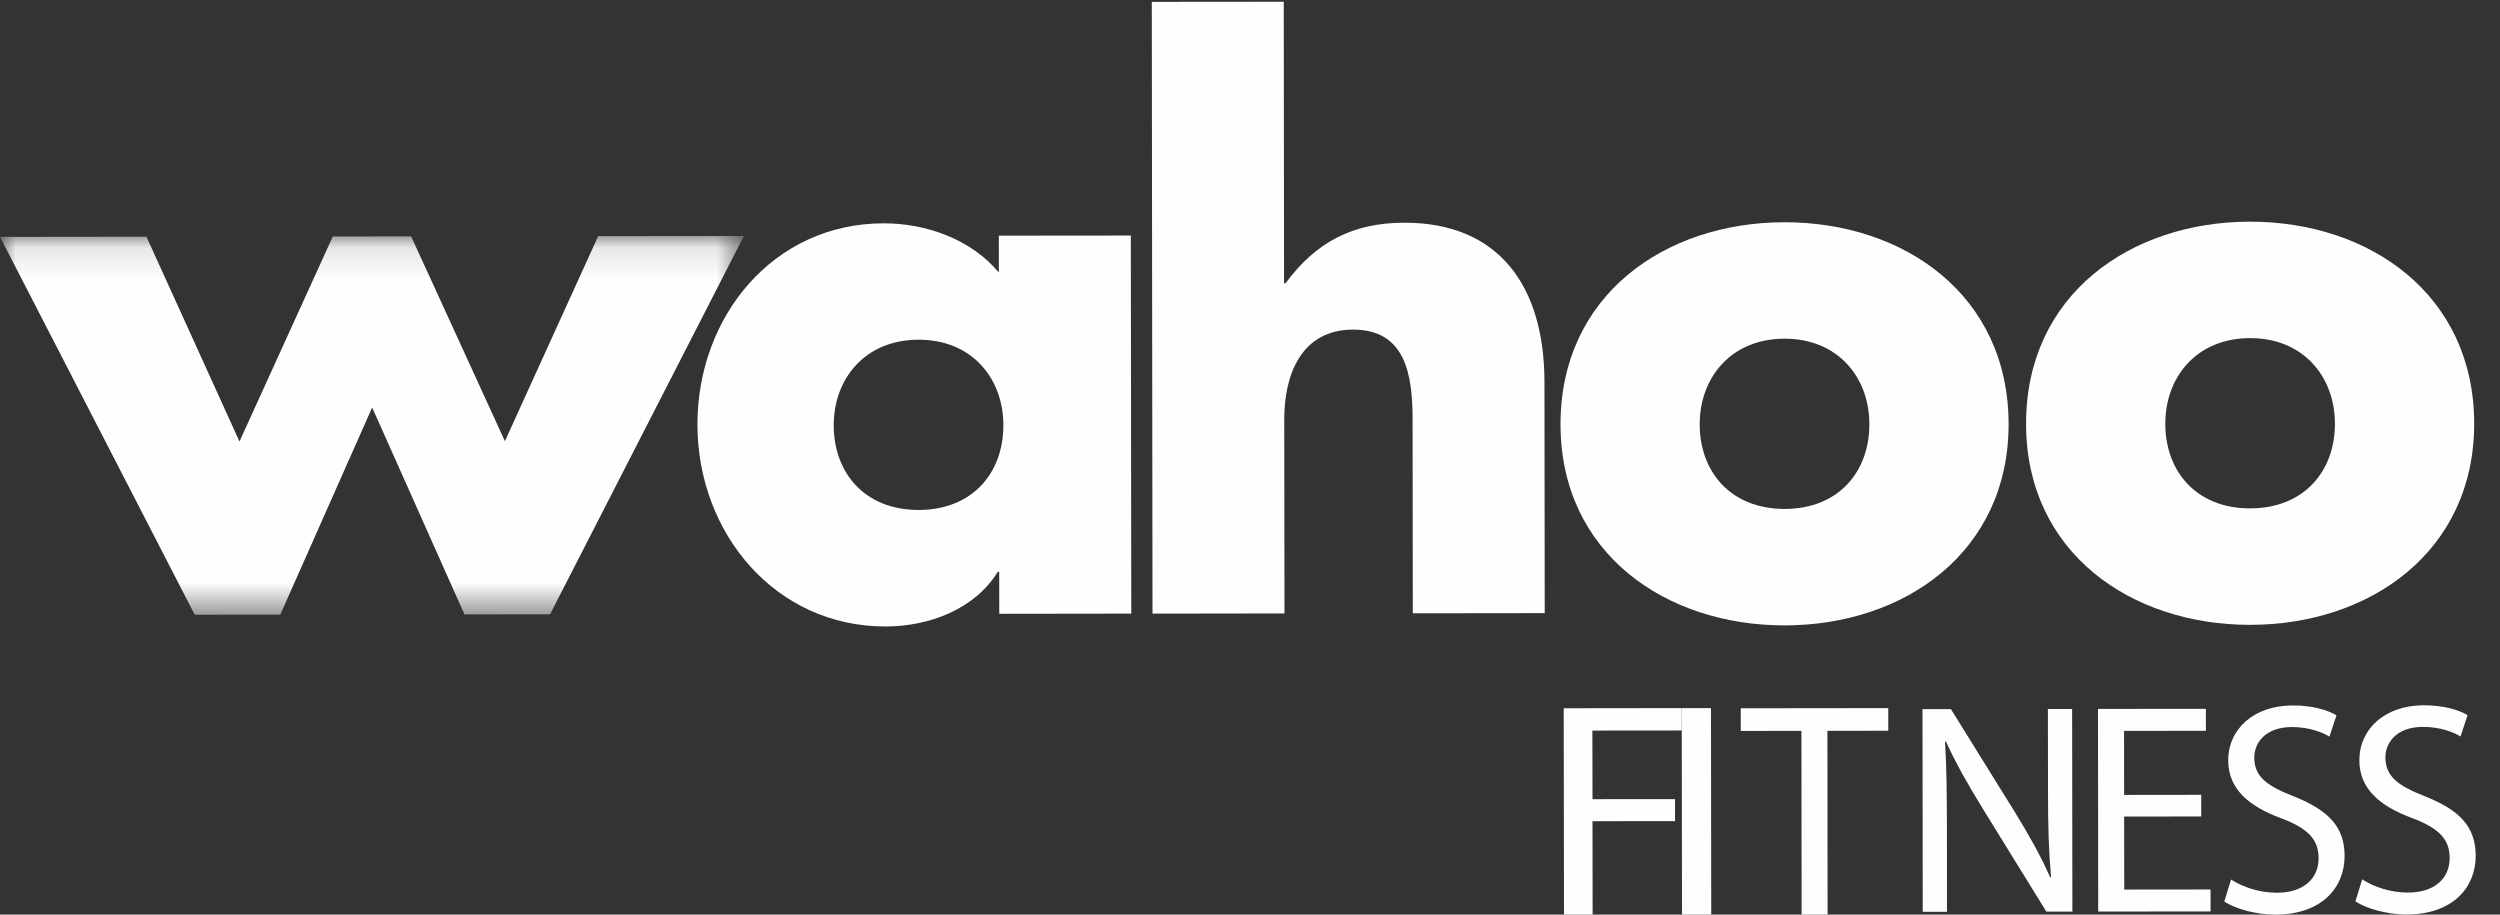
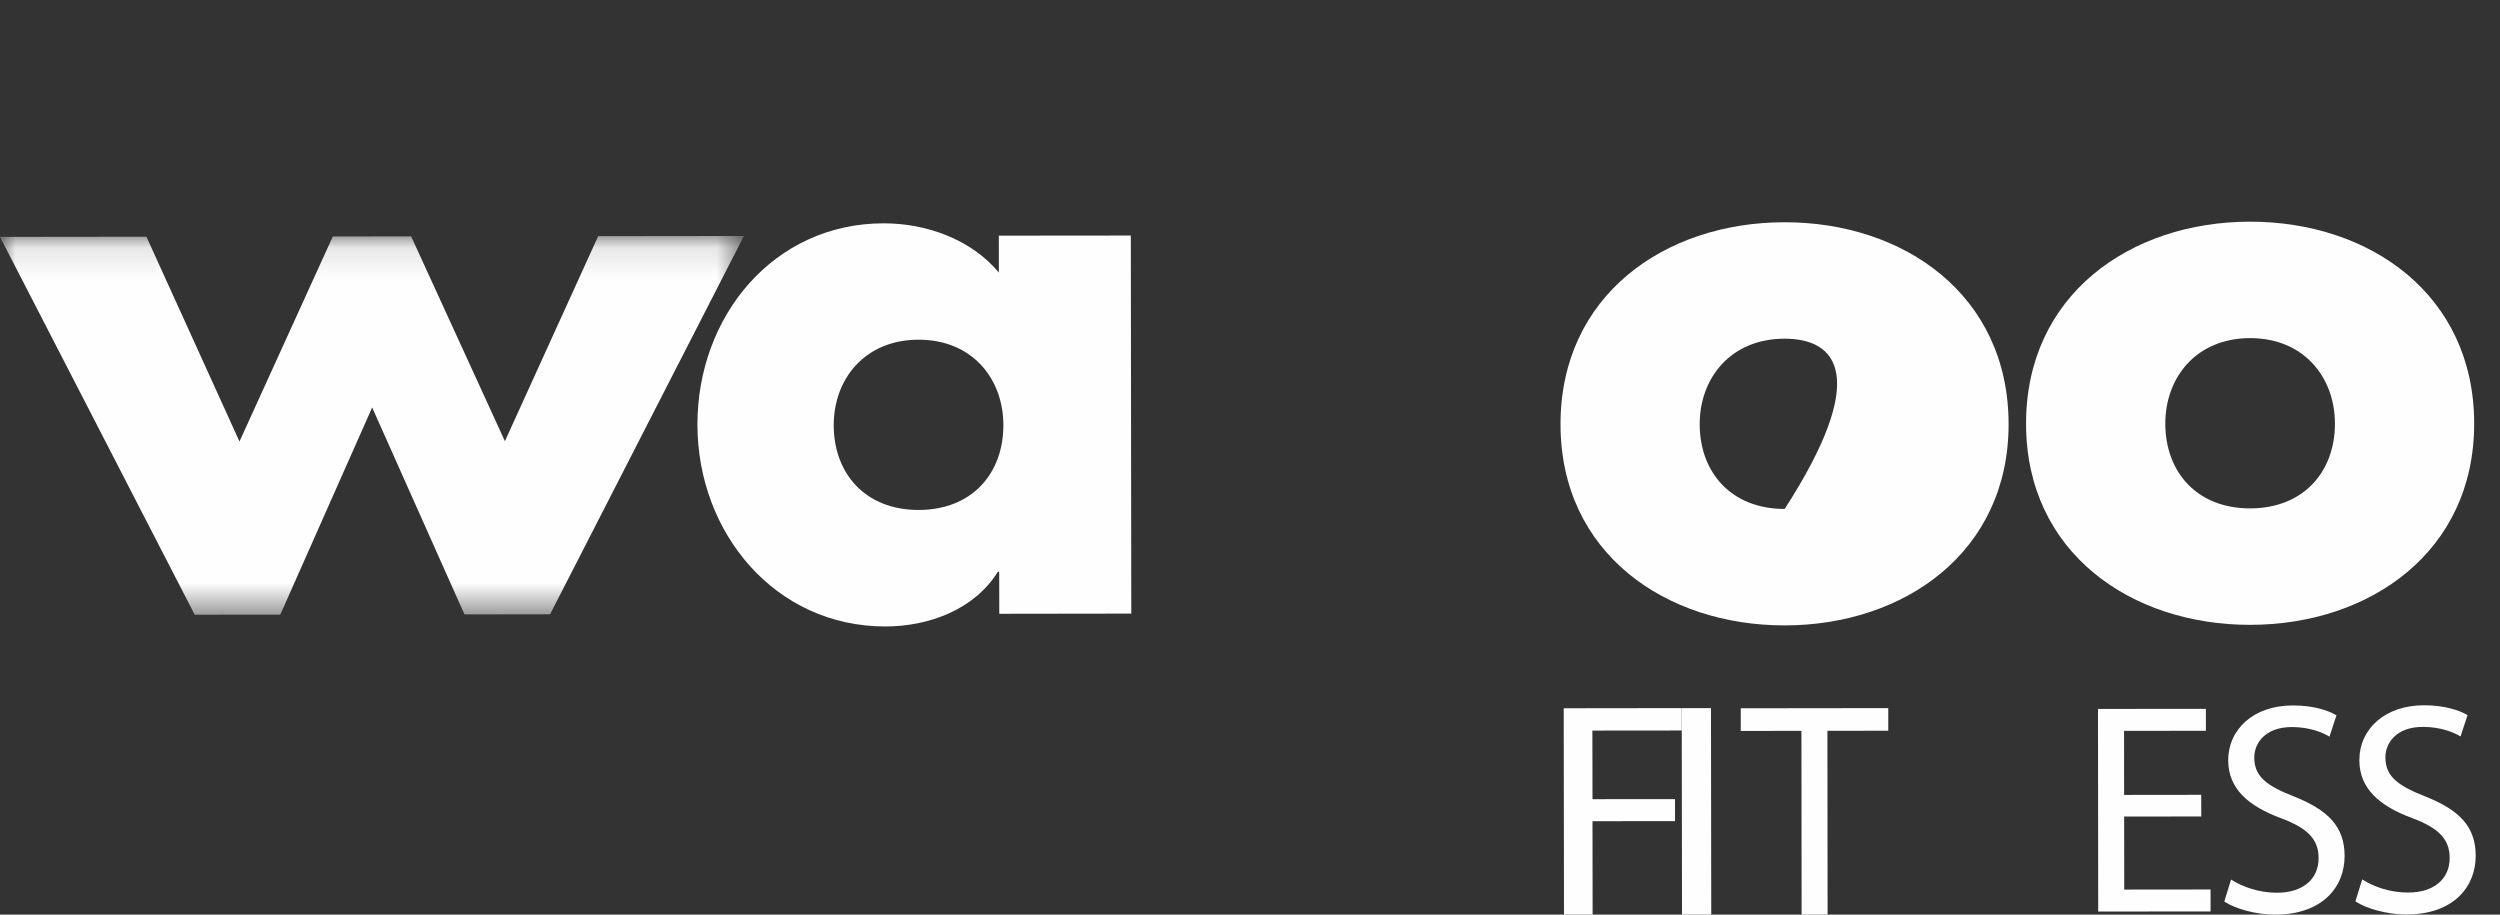
<svg xmlns="http://www.w3.org/2000/svg" xmlns:xlink="http://www.w3.org/1999/xlink" width="82px" height="30px" viewBox="0 0 82 30" version="1.1">
  <rect x="0" y="0" width="82" height="30" fill="#333333" stroke="none" />
  <title>Group 24</title>
  <desc>Created with Sketch.</desc>
  <defs>
    <polygon id="path-1" points="0 0.113 24.401 0.113 24.401 12.536 0 12.536" />
  </defs>
  <g id="Page-1" stroke="none" stroke-width="1" fill="none" fill-rule="evenodd">
    <g id="Desktop-large" transform="translate(-433, -581)">
      <g id="Group-24" transform="translate(433, 581)">
        <polygon id="Fill-1" fill="#FEFEFE" points="51.29 23.231 51.299 30 52.238 29.999 52.234 26.935 54.941 26.933 54.94 26.211 52.234 26.213 52.23 23.963 55.161 23.96 55.161 23.226" />
        <polygon id="Fill-2" fill="#FEFEFE" points="55.161 23.226 55.17 30 56.129 29.999 56.12 23.226" />
        <polygon id="Fill-3" fill="#FEFEFE" points="57.097 23.232 57.097 23.975 59.087 23.972 59.093 30 59.945 29.999 59.939 23.971 61.935 23.968 61.935 23.226" />
        <g id="Group-23">
          <path d="M75.243,26.124 C74.339,25.772 73.94,25.465 73.94,24.846 C73.939,24.391 74.281,23.849 75.173,23.847 C75.764,23.847 76.2,24.033 76.406,24.163 L76.636,23.462 C76.354,23.295 75.862,23.137 75.199,23.139 C73.928,23.139 73.085,23.91 73.086,24.943 C73.087,25.871 73.749,26.442 74.818,26.837 C75.7,27.168 76.049,27.534 76.05,28.146 C76.051,28.826 75.548,29.28 74.684,29.282 C74.102,29.282 73.559,29.094 73.179,28.849 L72.957,29.57 C73.306,29.804 73.997,30.002 74.626,30 C76.167,29.999 76.904,29.101 76.903,28.075 C76.902,27.101 76.35,26.568 75.243,26.124" id="Fill-4" fill="#FEFEFE" />
          <path d="M79.541,26.12 C78.639,25.766 78.242,25.461 78.241,24.84 C78.241,24.386 78.58,23.843 79.47,23.842 C80.064,23.842 80.5,24.027 80.705,24.157 L80.936,23.456 C80.655,23.289 80.158,23.132 79.502,23.133 C78.23,23.134 77.387,23.905 77.387,24.938 C77.388,25.866 78.048,26.437 79.116,26.832 C79.998,27.163 80.348,27.529 80.349,28.141 C80.35,28.82 79.846,29.275 78.984,29.276 C78.402,29.277 77.856,29.089 77.481,28.843 L77.257,29.564 C77.607,29.799 78.296,29.996 78.927,29.996 C80.467,29.995 81.204,29.096 81.203,28.069 C81.202,27.096 80.649,26.562 79.541,26.12" id="Fill-6" fill="#FEFEFE" />
          <polygon id="Fill-8" fill="#FEFEFE" points="69.672 26.783 72.201 26.78 72.2 26.07 69.671 26.073 69.669 23.973 72.354 23.97 72.353 23.25 68.814 23.253 68.821 29.899 72.507 29.895 72.506 29.175 69.675 29.178" />
-           <path d="M67.175,26.047 C67.176,27.073 67.195,27.88 67.274,28.767 L67.245,28.778 C66.944,28.086 66.555,27.397 66.077,26.62 L63.99,23.259 L63.058,23.259 L63.066,29.907 L63.861,29.906 L63.859,27.065 C63.856,25.962 63.847,25.162 63.797,24.325 L63.825,24.315 C64.147,25.033 64.584,25.792 65.04,26.532 L67.121,29.901 L67.974,29.901 L67.966,23.255 L67.171,23.256 L67.175,26.047 Z" id="Fill-10" fill="#FEFEFE" />
          <g id="Group-14" transform="translate(0, 7.627)">
            <mask id="mask-2" fill="white">
              <use xlink:href="#path-1" />
            </mask>
            <g id="Clip-13" />
            <polygon id="Fill-12" fill="#FEFEFE" mask="url(#mask-2)" points="19.62 0.119 16.561 6.843 13.485 0.126 10.916 0.13 7.855 6.854 4.803 0.137 -3.75186104e-05 0.143 6.387 12.536 9.194 12.533 12.207 5.738 15.235 12.526 18.042 12.522 24.401 0.113" />
          </g>
          <path d="M37.106,20.126 L32.776,20.132 L32.774,18.755 L32.728,18.755 C31.968,19.988 30.471,20.547 29.044,20.548 C25.428,20.552 22.88,17.486 22.876,13.931 C22.872,10.379 25.366,7.329 28.981,7.325 C30.385,7.323 31.859,7.852 32.763,8.94 L32.762,7.73 L37.091,7.726 L37.106,20.126 Z M27.346,13.951 C27.349,15.522 28.372,16.729 30.134,16.727 C31.893,16.724 32.913,15.516 32.911,13.945 C32.91,12.421 31.887,11.14 30.127,11.142 C28.367,11.145 27.345,12.428 27.346,13.951 L27.346,13.951 Z" id="Fill-15" fill="#FEFEFE" />
-           <path d="M42.107,0.057 L42.117,9.292 L42.165,9.292 C43.163,7.937 44.374,7.307 46.063,7.305 C49.155,7.301 50.655,9.377 50.658,12.522 L50.667,20.111 L46.34,20.116 L46.333,13.76 C46.331,12.309 46.115,10.809 44.379,10.811 C42.667,10.814 42.12,12.314 42.123,13.764 L42.131,20.121 L37.802,20.127 L37.779,0.061 L42.107,0.057 Z" id="Fill-17" fill="#FEFEFE" />
-           <path d="M65.882,13.905 C65.887,18.109 62.464,20.509 58.541,20.513 C54.642,20.518 51.19,18.153 51.185,13.923 C51.18,9.692 54.602,7.294 58.526,7.29 C62.449,7.285 65.877,9.674 65.882,13.905 M55.75,13.917 C55.752,15.488 56.777,16.695 58.538,16.693 C60.296,16.691 61.318,15.481 61.315,13.91 C61.315,12.388 60.29,11.106 58.531,11.109 C56.771,11.111 55.749,12.394 55.75,13.917" id="Fill-19" fill="#FEFEFE" />
+           <path d="M65.882,13.905 C65.887,18.109 62.464,20.509 58.541,20.513 C54.642,20.518 51.19,18.153 51.185,13.923 C51.18,9.692 54.602,7.294 58.526,7.29 C62.449,7.285 65.877,9.674 65.882,13.905 M55.75,13.917 C55.752,15.488 56.777,16.695 58.538,16.693 C61.315,12.388 60.29,11.106 58.531,11.109 C56.771,11.111 55.749,12.394 55.75,13.917" id="Fill-19" fill="#FEFEFE" />
          <path d="M81.153,13.887 C81.158,18.092 77.735,20.491 73.809,20.495 C69.912,20.5 66.459,18.135 66.455,13.904 C66.449,9.674 69.872,7.276 73.794,7.271 C77.72,7.267 81.147,9.657 81.153,13.887 M71.022,13.899 C71.024,15.47 72.047,16.677 73.805,16.675 C75.565,16.673 76.588,15.463 76.586,13.892 C76.584,12.369 75.56,11.088 73.799,11.09 C72.041,11.093 71.02,12.376 71.022,13.899" id="Fill-21" fill="#FEFEFE" />
        </g>
      </g>
    </g>
  </g>
</svg>